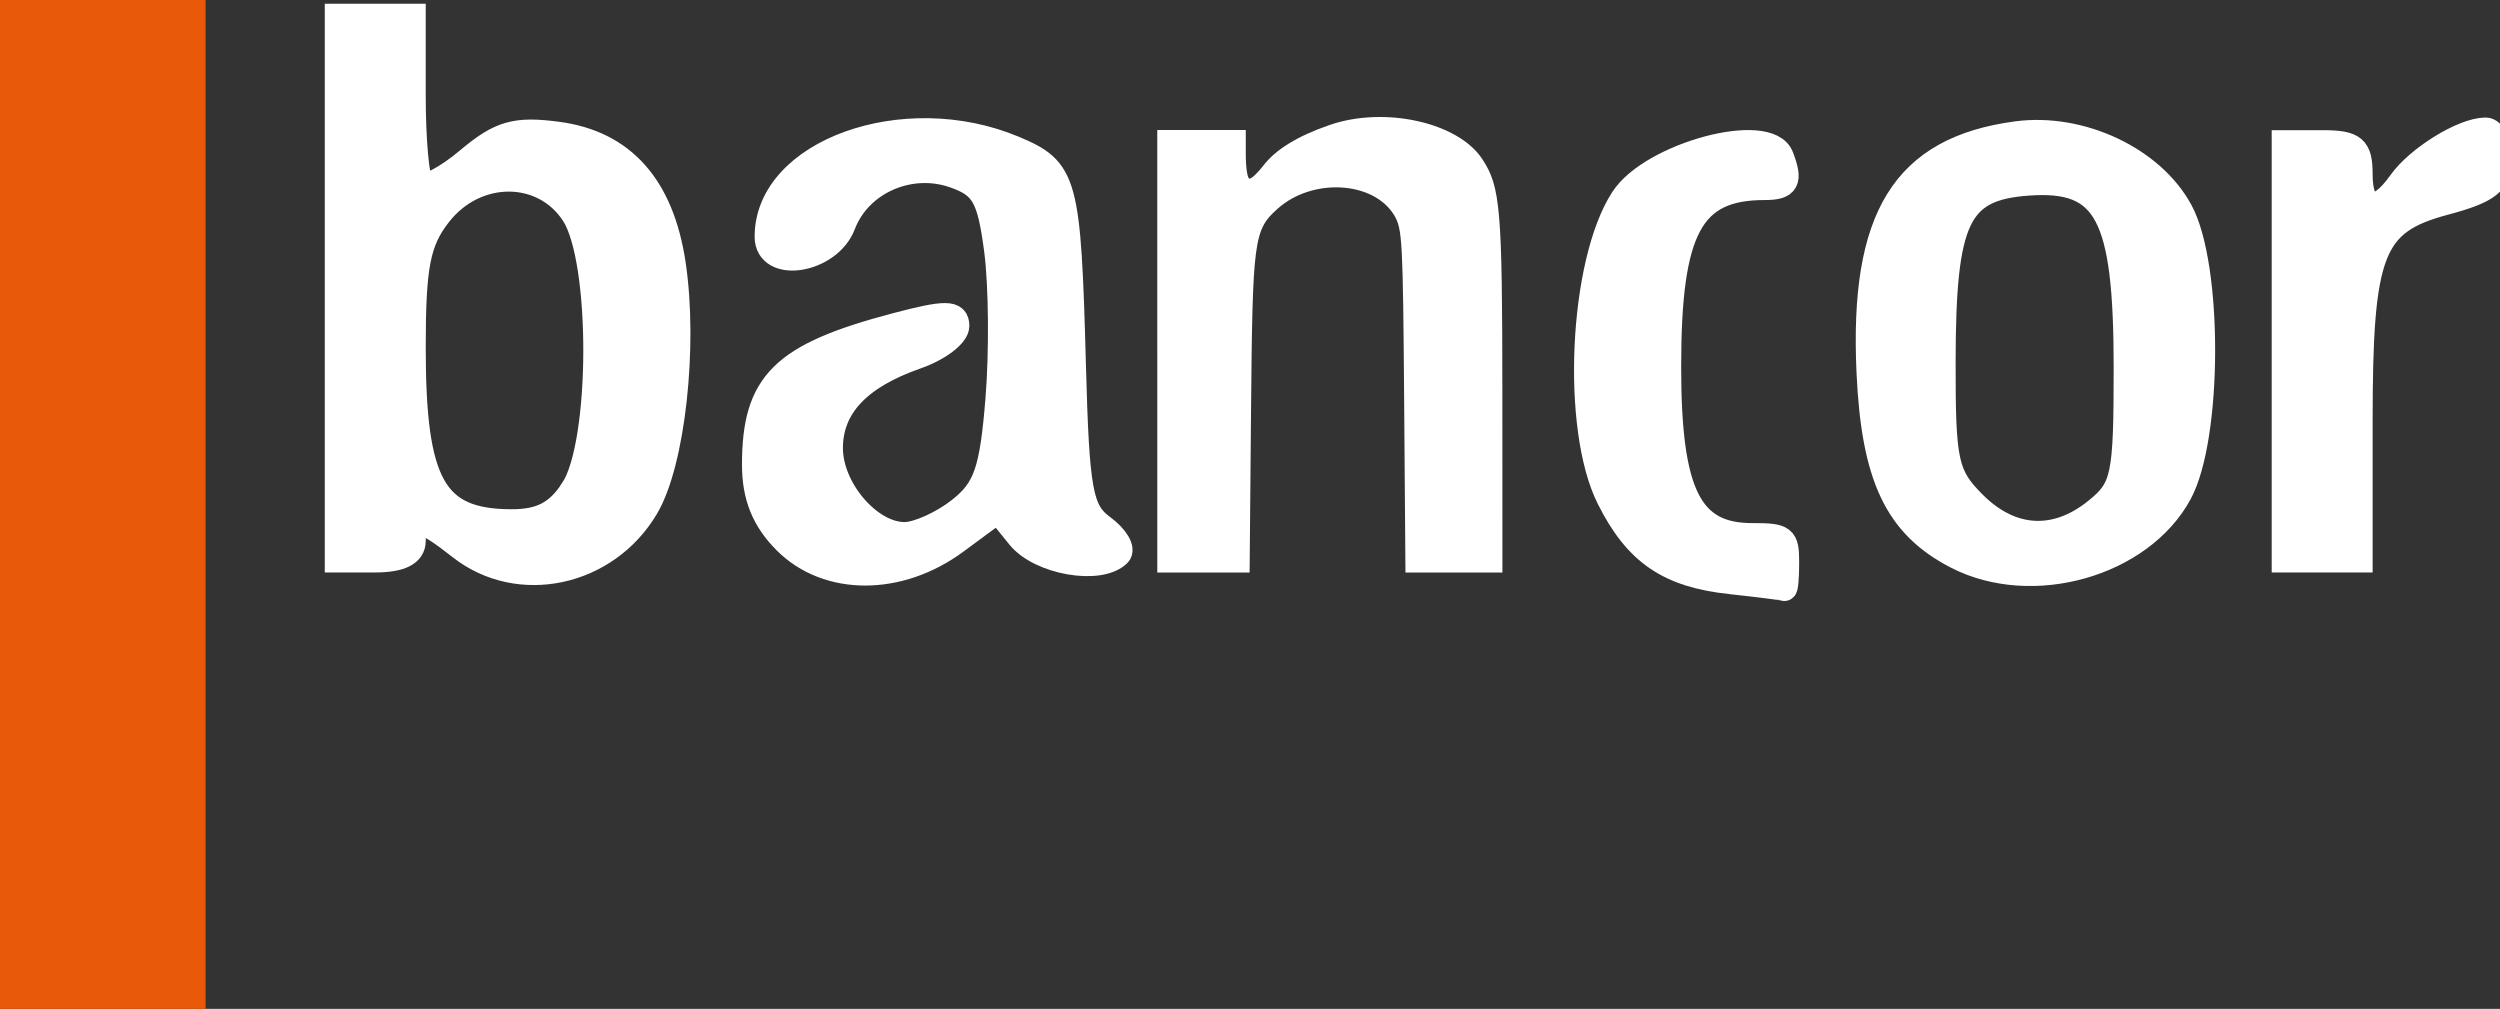
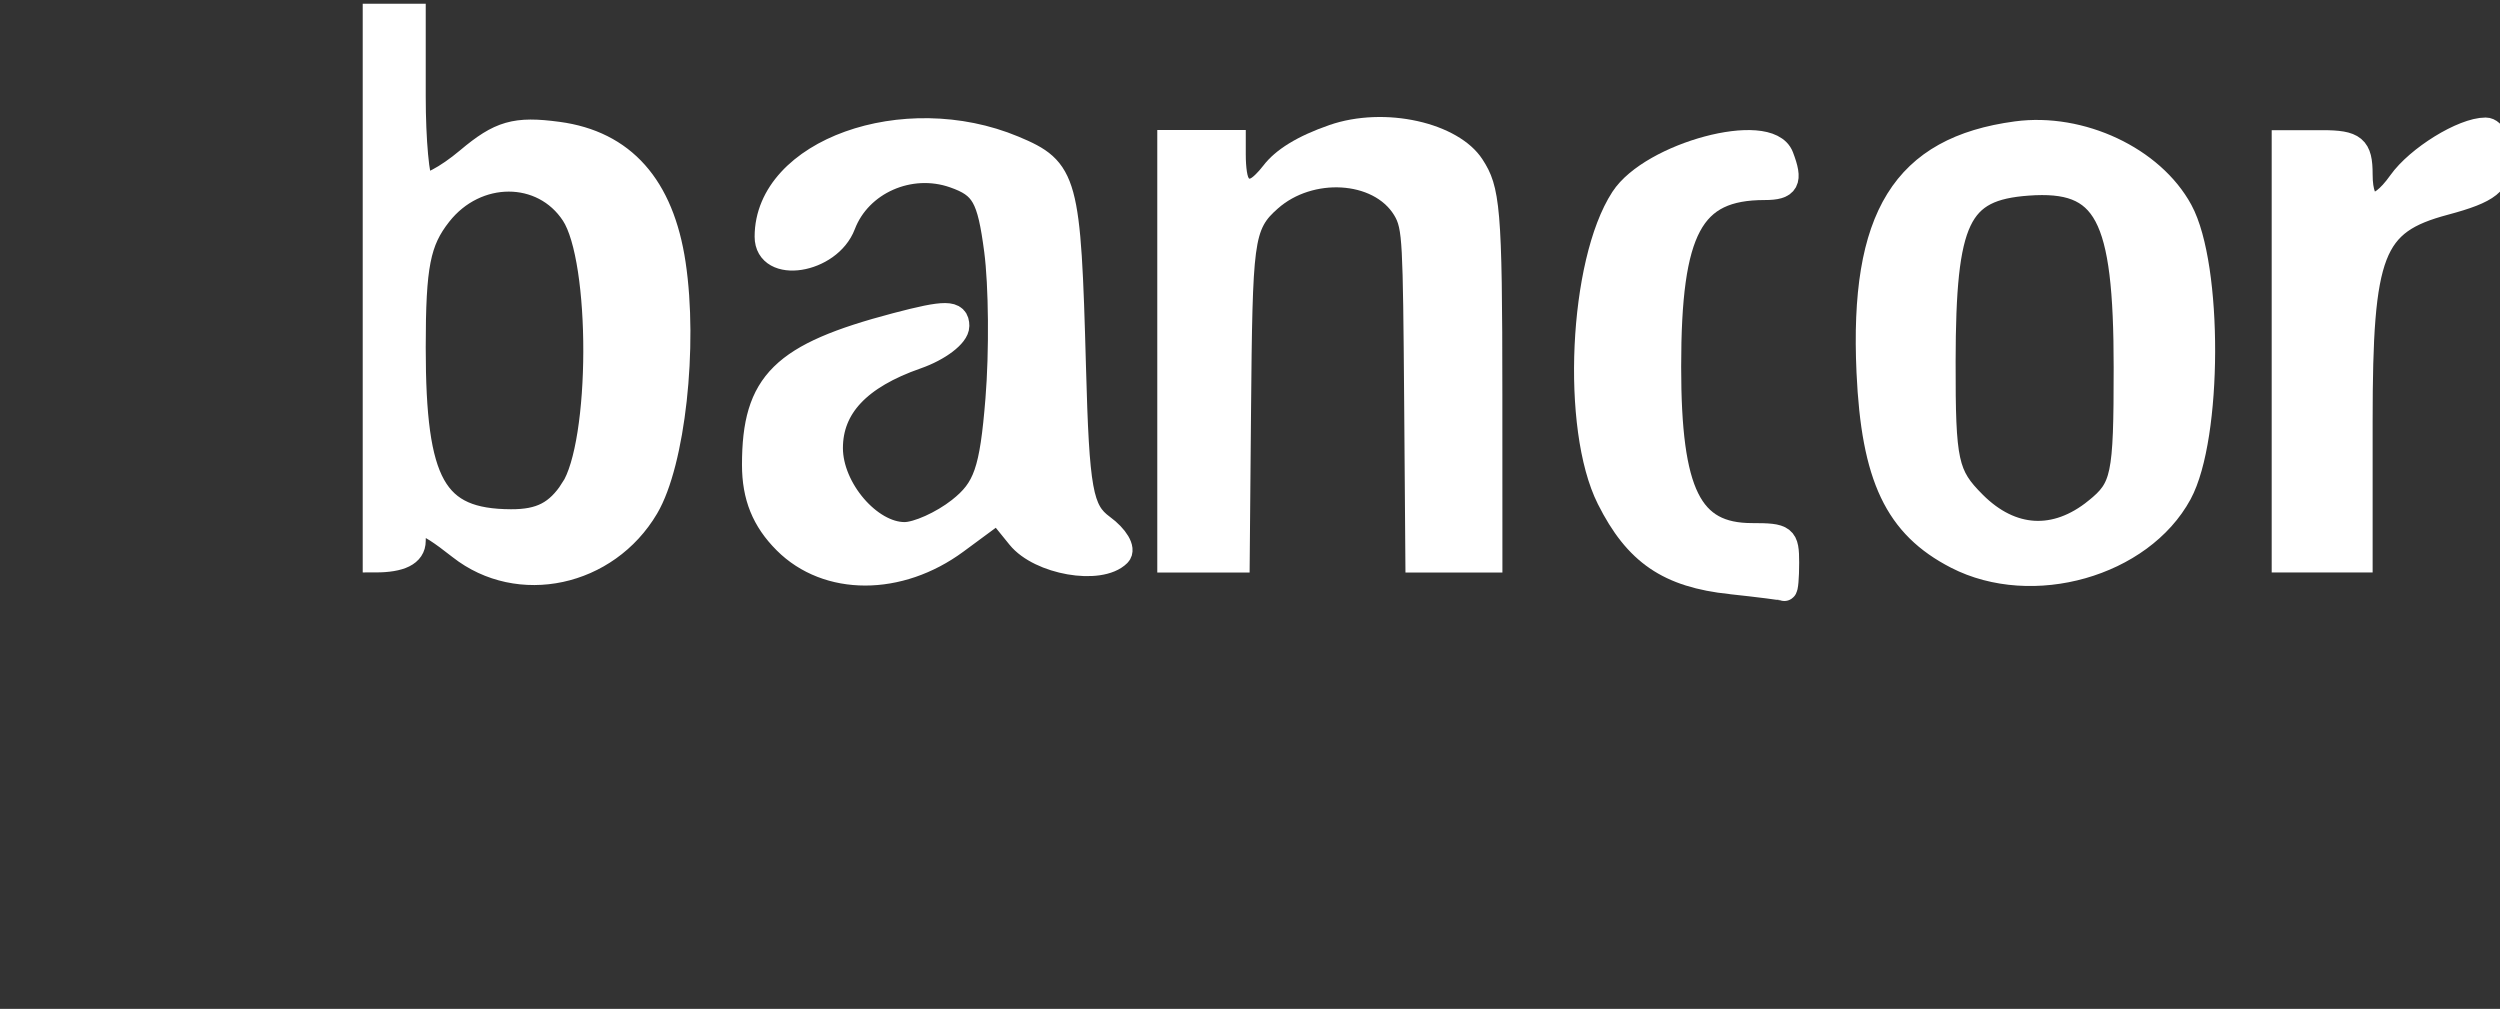
<svg xmlns="http://www.w3.org/2000/svg" width="565" height="228" fill="none">
  <rect width="100%" height="100%" fill="#333333" stroke="none" />
  <g clip-path="url(#a)">
-     <path d="M46.467 0H0v228.295h46.467V0z" fill="#E85A0A" />
-     <path d="M104.029 123.681c-8.693-6.838-10.649-7.1-10.649-1.428 0 2.857-2.857 4.285-8.571 4.285h-8.572V3.681H93.38v18.095c0 9.953.822 18.917 1.826 19.92 1.003 1.005 5.762-1.487 10.574-5.536 7.255-6.105 10.725-7.098 20.313-5.812 14.71 1.973 23.417 11.767 26.045 29.295 2.788 18.592-.122 44.916-6.082 55.005-8.954 15.158-28.813 19.427-42.027 9.033zm25.424-13.002c6.867-10.481 6.967-51.934.15-62.338-6.881-10.5-22.037-10.495-30.3.012-4.861 6.178-5.923 11.59-5.923 30.187 0 30.959 4.677 39.301 22.077 39.384 6.76.03 10.495-1.902 13.996-7.245zM177.536 122.382c-4.856-4.856-7.013-10.185-7.013-17.33 0-18.527 6.315-24.746 32.011-31.525 11.239-2.964 13.704-2.94 13.704.133 0 2.061-4.095 5.175-9.101 6.92-13.061 4.553-19.471 11.363-19.471 20.687 0 9.248 8.833 19.557 16.758 19.557 2.931 0 8.527-2.515 12.435-5.59 5.944-4.676 7.364-8.764 8.682-25 .867-10.675.735-25.811-.292-33.634-1.592-12.119-3.015-14.627-9.611-16.94-10.055-3.527-21.45 1.525-25.101 11.129-3.155 8.297-17.157 10.504-17.157 2.704 0-19.226 30.957-30.34 55.705-20 11.75 4.91 12.367 7.164 13.511 49.382.761 28.083 1.571 32.563 6.536 36.195 3.118 2.279 4.759 5.053 3.649 6.163-4.209 4.209-17.77 1.842-22.431-3.914l-4.805-5.933-9.494 7.004c-12.859 9.487-29.024 9.483-38.515-.008zM442.227 125.782c-13.531-6.954-18.744-17.926-19.825-41.723-1.592-35.057 7.914-50.406 33.329-53.815 14.496-1.944 30.637 5.64 37.021 17.394 6.796 12.512 6.69 51.191-.174 63.852-8.722 16.086-33.29 23.06-50.351 14.292zm31.551-10.42c6.221-5.037 6.745-7.543 6.745-32.262 0-34.728-4.421-43.02-22.244-41.718-15.867 1.16-19.088 7.94-19.142 40.286-.039 22.901.58 25.752 6.971 32.143 8.412 8.412 18.499 8.978 27.67 1.551zM516.237 79.395V32.253h8.572c7.238 0 8.571 1.11 8.571 7.142 0 8.434 3.903 9.24 9.124 1.883 3.958-5.578 14.177-11.883 19.26-11.883 1.674 0 3.045 2.948 3.045 6.55 0 5.308-2.339 7.177-12.329 9.849-16.591 4.437-19.1 10.932-19.1 49.45v31.294h-17.143V79.396z" fill="#fff" stroke="#fff" stroke-width="5.669" />
+     <path d="M104.029 123.681c-8.693-6.838-10.649-7.1-10.649-1.428 0 2.857-2.857 4.285-8.571 4.285V3.681H93.38v18.095c0 9.953.822 18.917 1.826 19.92 1.003 1.005 5.762-1.487 10.574-5.536 7.255-6.105 10.725-7.098 20.313-5.812 14.71 1.973 23.417 11.767 26.045 29.295 2.788 18.592-.122 44.916-6.082 55.005-8.954 15.158-28.813 19.427-42.027 9.033zm25.424-13.002c6.867-10.481 6.967-51.934.15-62.338-6.881-10.5-22.037-10.495-30.3.012-4.861 6.178-5.923 11.59-5.923 30.187 0 30.959 4.677 39.301 22.077 39.384 6.76.03 10.495-1.902 13.996-7.245zM177.536 122.382c-4.856-4.856-7.013-10.185-7.013-17.33 0-18.527 6.315-24.746 32.011-31.525 11.239-2.964 13.704-2.94 13.704.133 0 2.061-4.095 5.175-9.101 6.92-13.061 4.553-19.471 11.363-19.471 20.687 0 9.248 8.833 19.557 16.758 19.557 2.931 0 8.527-2.515 12.435-5.59 5.944-4.676 7.364-8.764 8.682-25 .867-10.675.735-25.811-.292-33.634-1.592-12.119-3.015-14.627-9.611-16.94-10.055-3.527-21.45 1.525-25.101 11.129-3.155 8.297-17.157 10.504-17.157 2.704 0-19.226 30.957-30.34 55.705-20 11.75 4.91 12.367 7.164 13.511 49.382.761 28.083 1.571 32.563 6.536 36.195 3.118 2.279 4.759 5.053 3.649 6.163-4.209 4.209-17.77 1.842-22.431-3.914l-4.805-5.933-9.494 7.004c-12.859 9.487-29.024 9.483-38.515-.008zM442.227 125.782c-13.531-6.954-18.744-17.926-19.825-41.723-1.592-35.057 7.914-50.406 33.329-53.815 14.496-1.944 30.637 5.64 37.021 17.394 6.796 12.512 6.69 51.191-.174 63.852-8.722 16.086-33.29 23.06-50.351 14.292zm31.551-10.42c6.221-5.037 6.745-7.543 6.745-32.262 0-34.728-4.421-43.02-22.244-41.718-15.867 1.16-19.088 7.94-19.142 40.286-.039 22.901.58 25.752 6.971 32.143 8.412 8.412 18.499 8.978 27.67 1.551zM516.237 79.395V32.253h8.572c7.238 0 8.571 1.11 8.571 7.142 0 8.434 3.903 9.24 9.124 1.883 3.958-5.578 14.177-11.883 19.26-11.883 1.674 0 3.045 2.948 3.045 6.55 0 5.308-2.339 7.177-12.329 9.849-16.591 4.437-19.1 10.932-19.1 49.45v31.294h-17.143V79.396z" fill="#fff" stroke="#fff" stroke-width="5.669" />
    <path d="M391.223 131.407c-14.078-1.51-21.337-6.465-27.522-18.787-7.981-15.901-6.261-53.256 3.117-67.677 6.486-9.974 32.807-17.006 35.675-9.53 2.118 5.518 1.376 6.906-3.692 6.906-16.718 0-21.749 9.388-21.749 40.58 0 28.637 4.735 38.212 18.9 38.212 7.284 0 7.768.377 7.768 6.06 0 3.334-.227 5.928-.505 5.764-.278-.163-5.674-.851-11.992-1.528z" fill="#fff" stroke="#fff" stroke-width="5.783" />
    <path d="M261.545 79.386v-50h20v5.5c0 3.025.383 5.5.851 5.5.467 0 1.878-1.342 3.134-2.981 2.778-3.624 7.72-6.654 14.922-9.147 12.472-4.319 29.101-.613 34.547 7.698 4.11 6.272 4.522 11.102 4.534 53.18l.012 40.25h-21.912l-.294-38.75c-.276-36.4-.412-38.946-2.25-41.984-4.667-7.716-18.407-8.516-26.287-1.532-5.462 4.842-5.725 6.832-6.071 46.016l-.32 36.25h-20.866v-50z" fill="#fff" />
  </g>
  <defs>
    <clipPath id="a">
      <path fill="#fff" d="M0 0h565v228H0z" />
    </clipPath>
  </defs>
</svg>